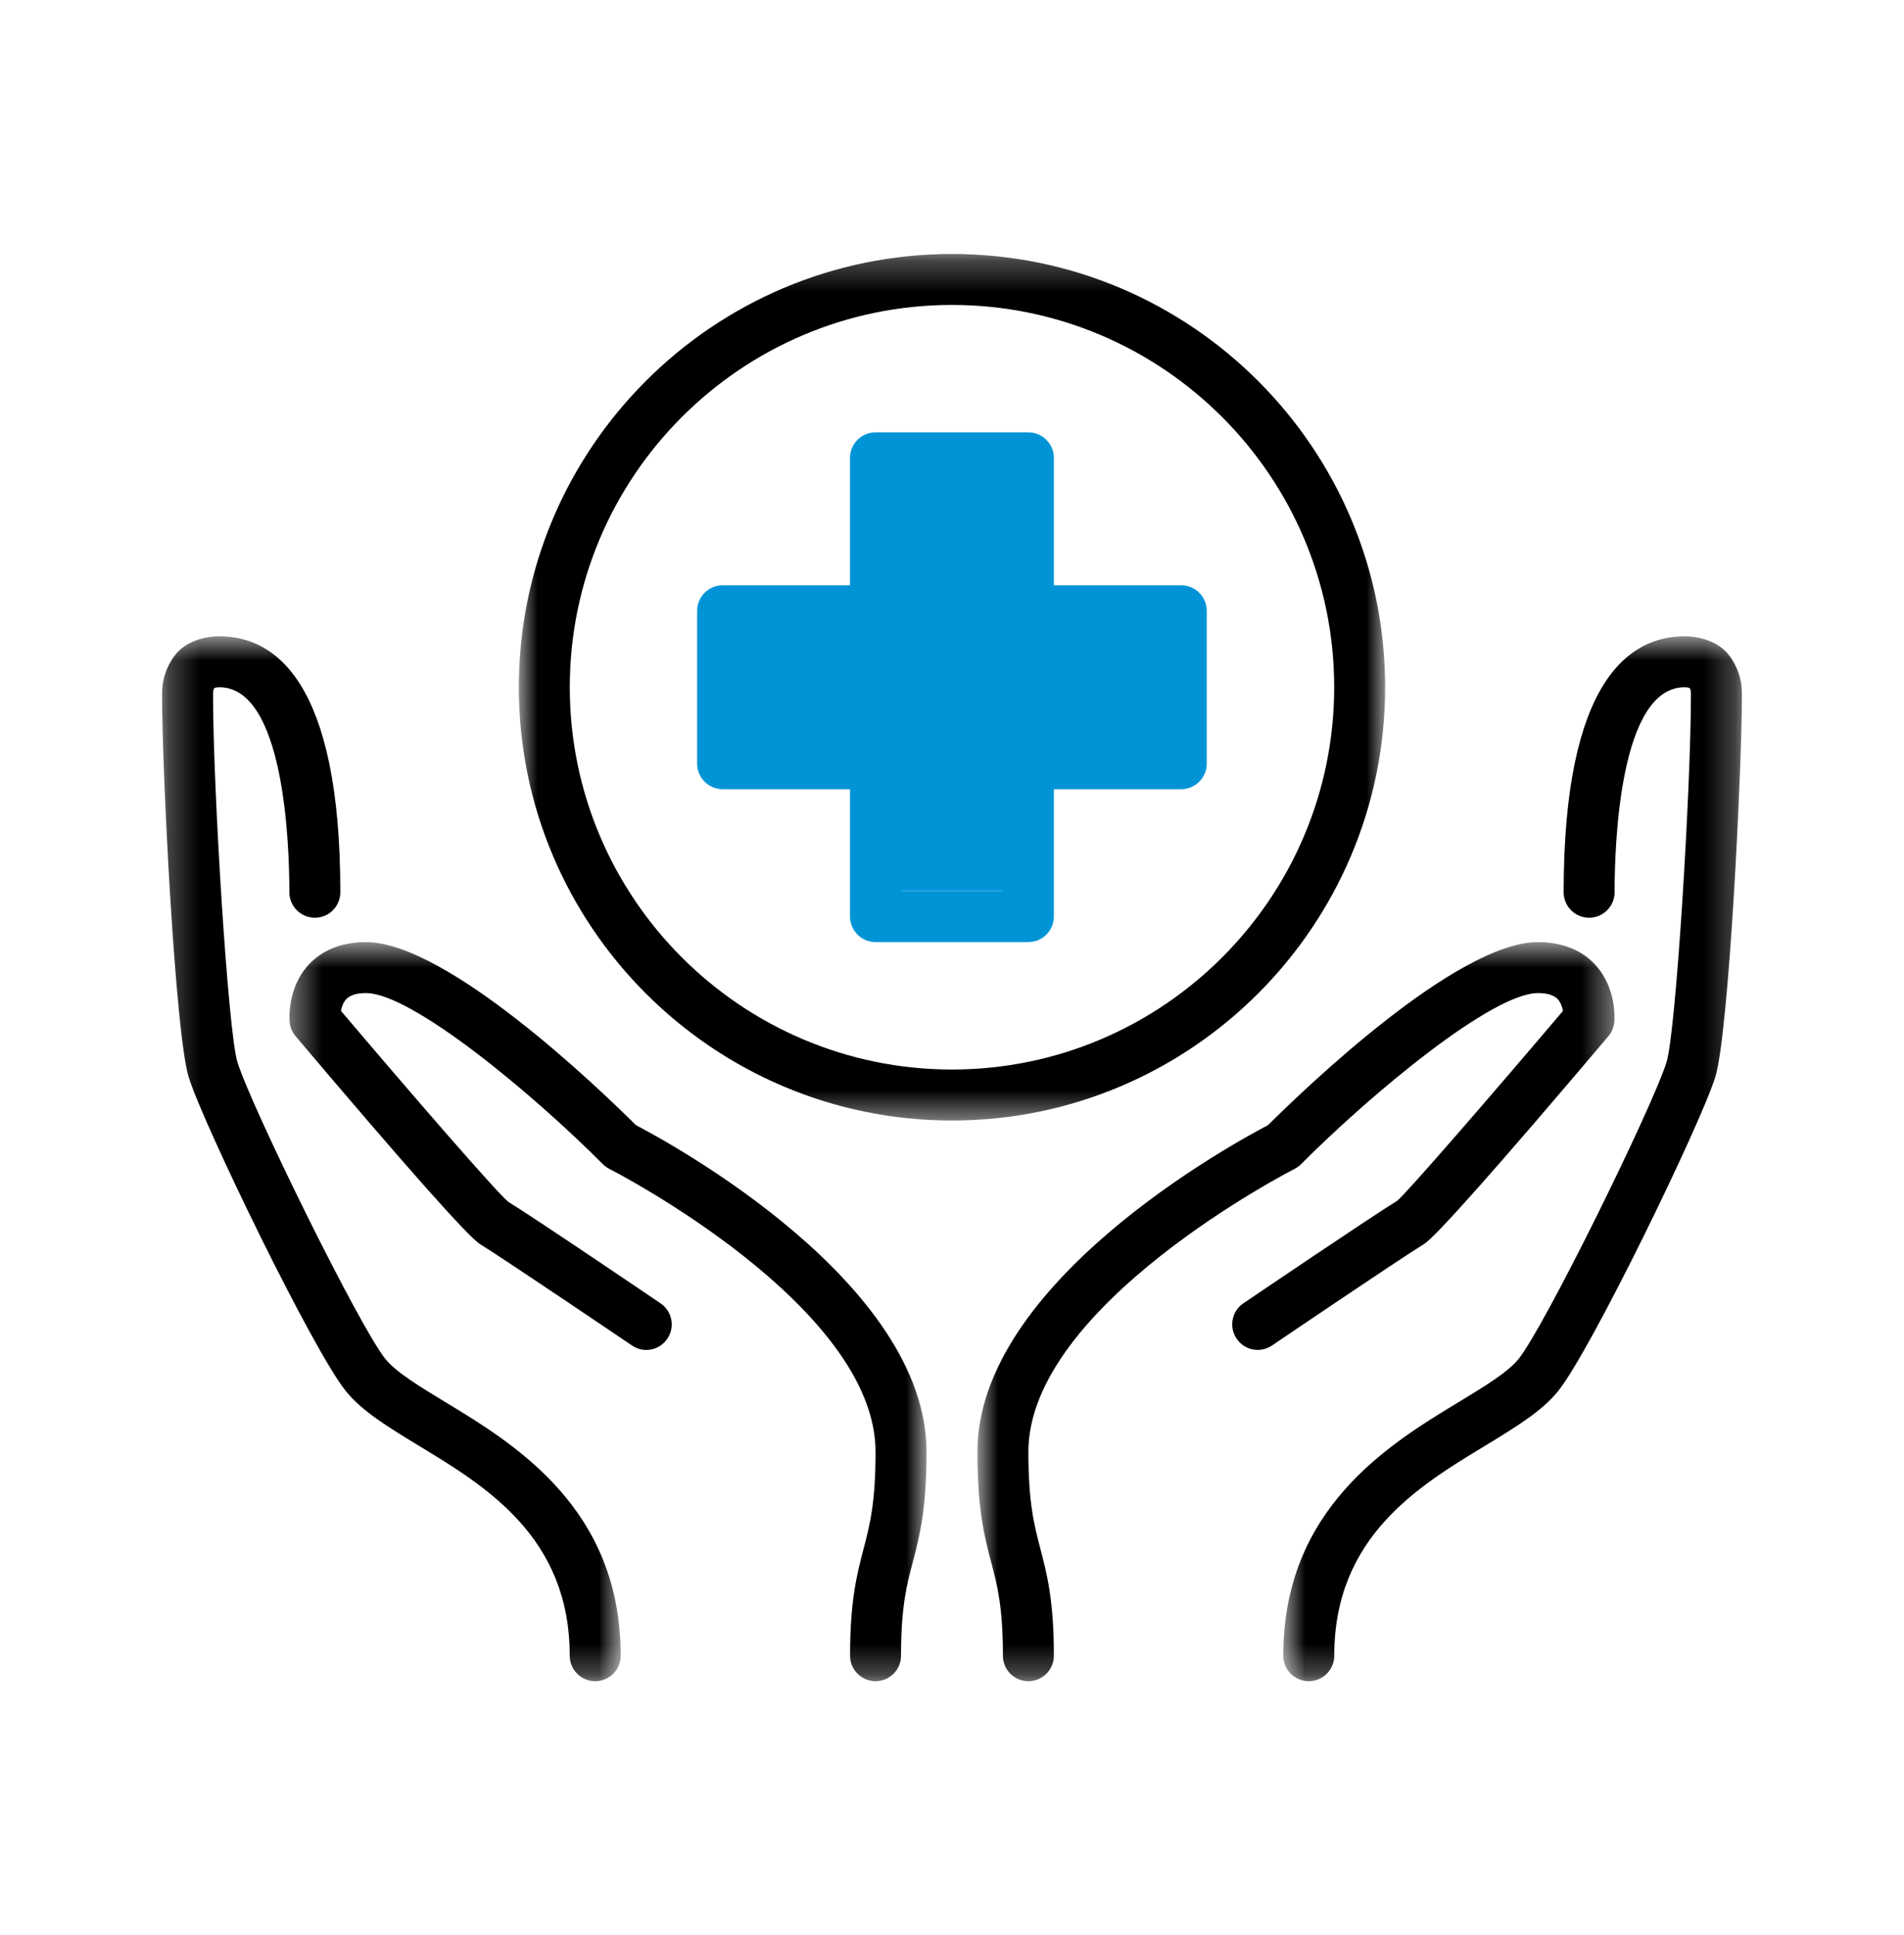
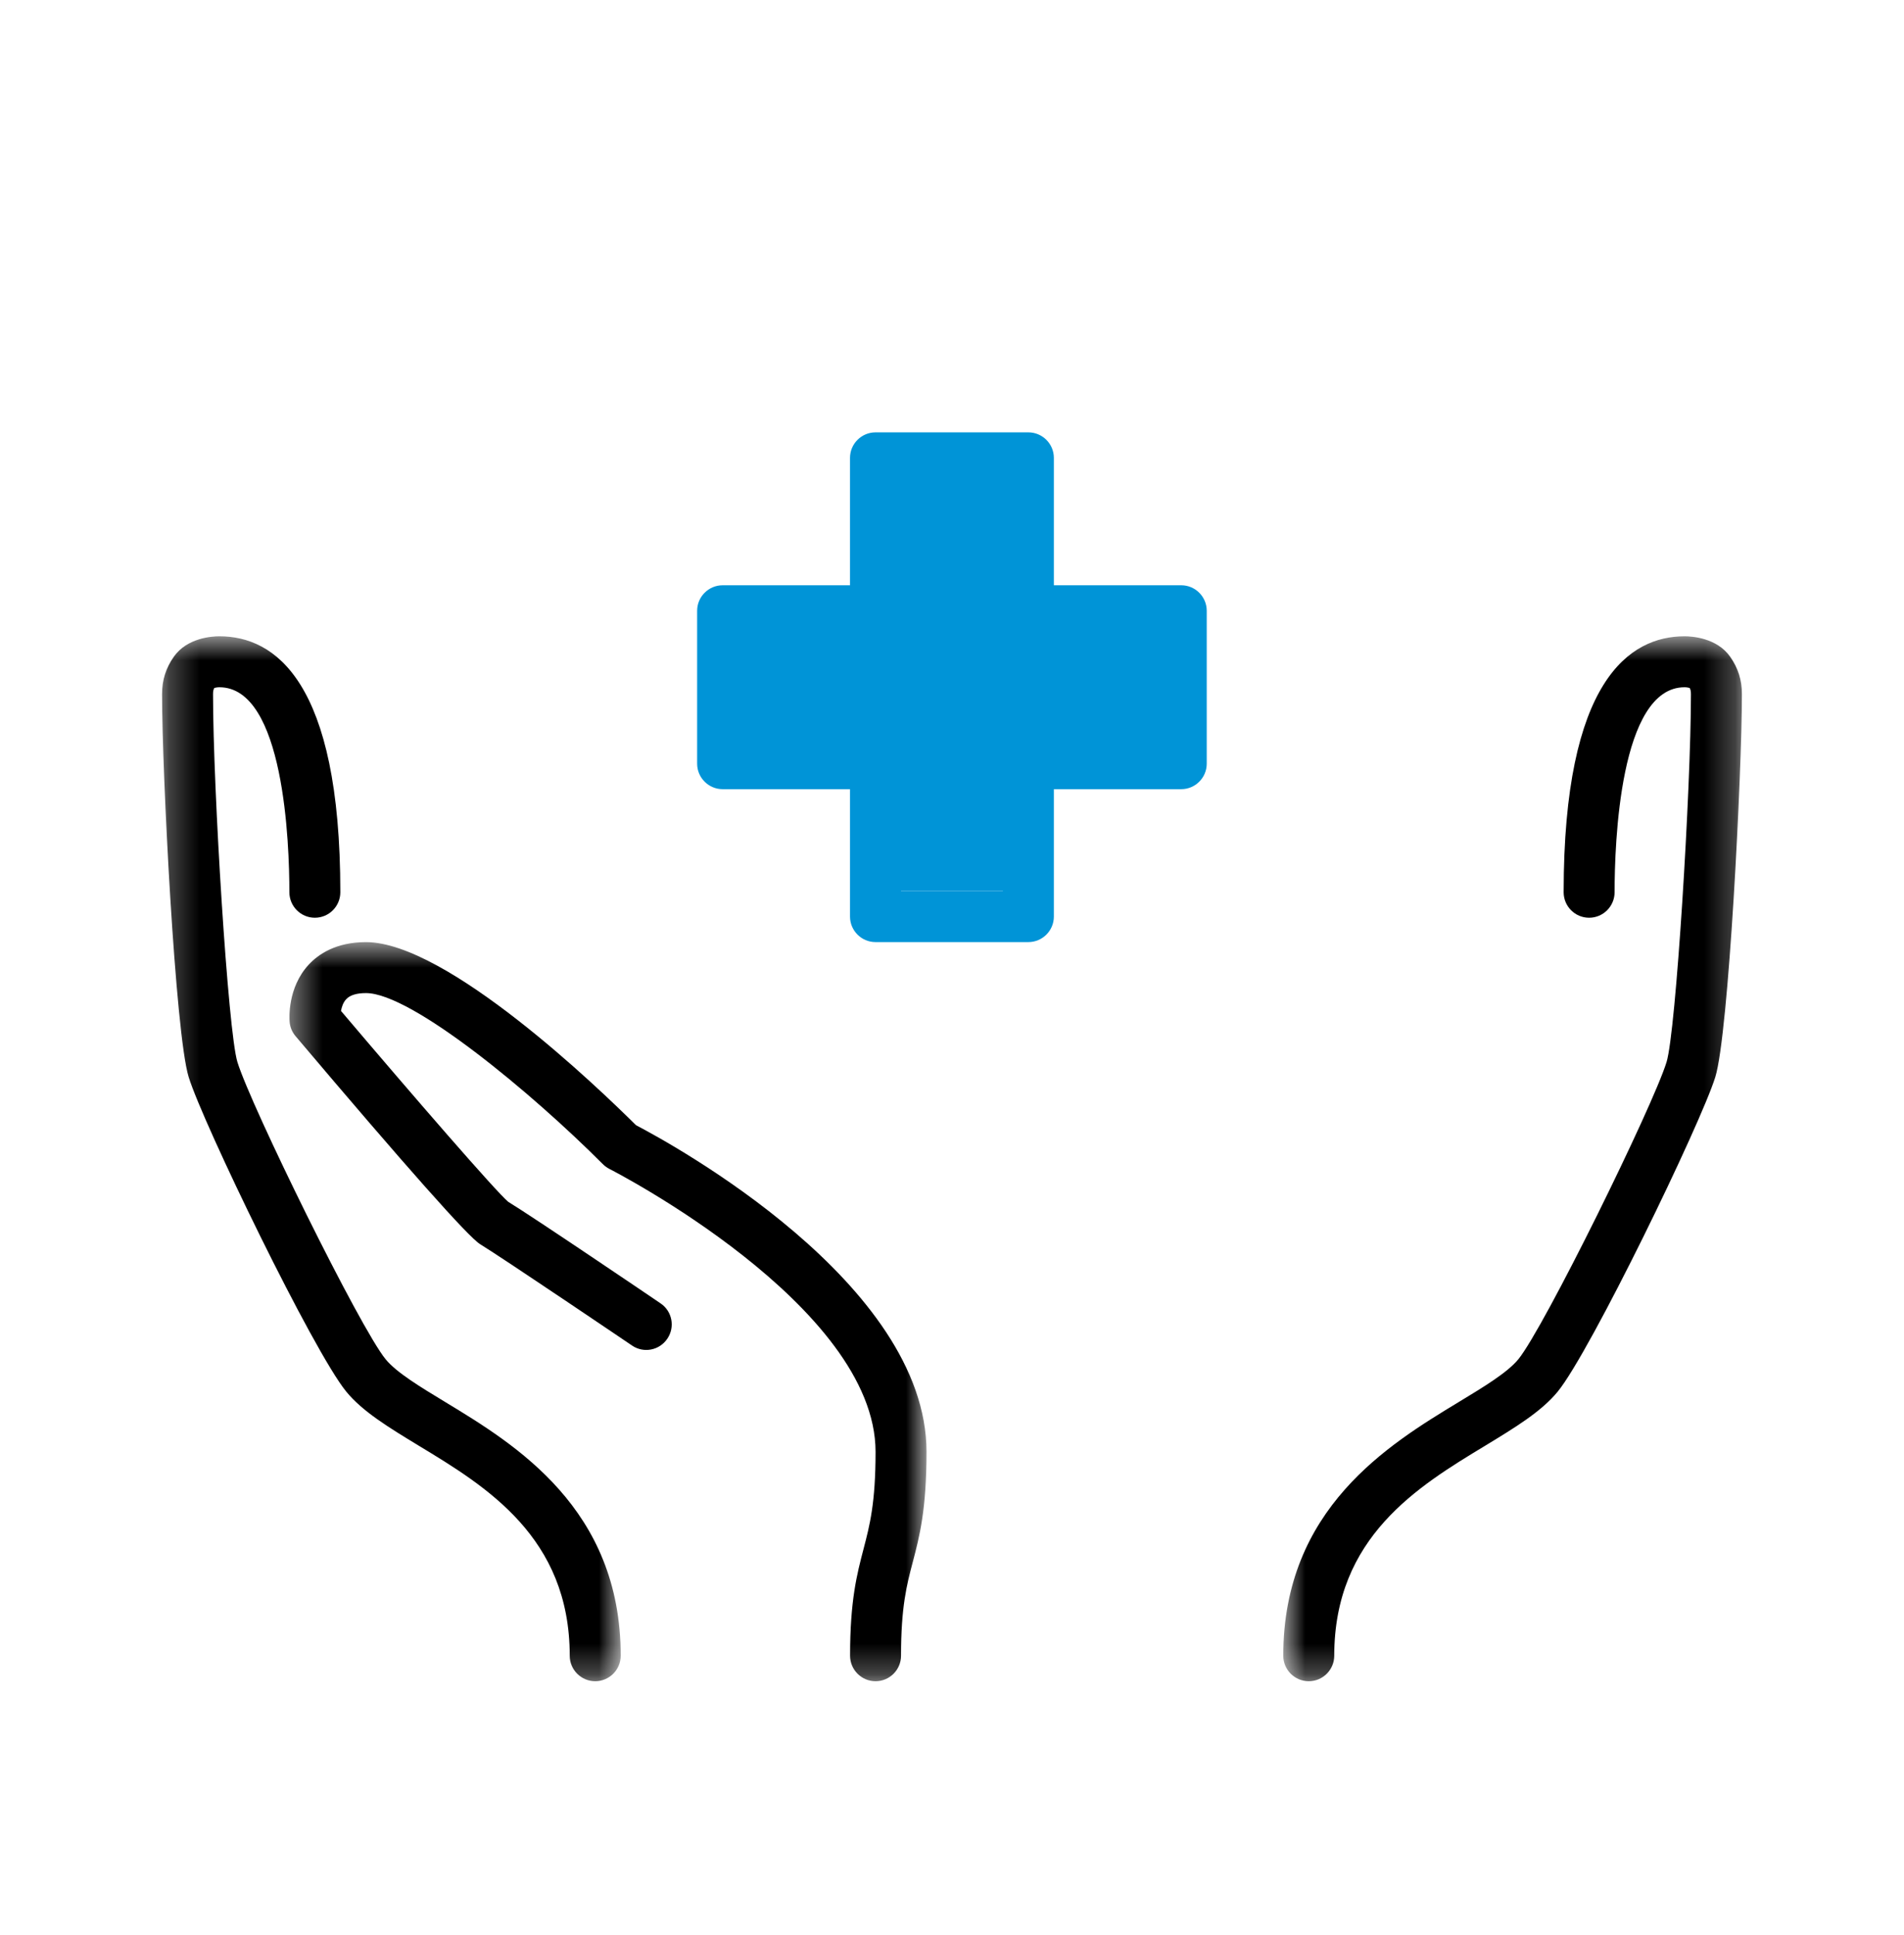
<svg xmlns="http://www.w3.org/2000/svg" width="62" height="63" viewBox="0 0 62 63" fill="none">
  <mask id="mask0_3851_17389" style="mask-type:luminance" maskUnits="userSpaceOnUse" x="31" y="30" width="22" height="25">
-     <path d="M31.822 30.643H52.587V54.732H31.822V30.643Z" fill="white" />
-   </mask>
+     </mask>
  <g mask="url(#mask0_3851_17389)">
    <path d="M33.487 54.731C33.03 54.731 32.658 54.358 32.658 53.901C32.658 52.31 32.473 51.6 32.275 50.851C32.055 50.012 31.828 49.147 31.828 47.264C31.828 41.764 40.132 37.233 41.288 36.63C42.488 35.438 47.443 30.67 50.081 30.67C51.063 30.67 51.637 31.069 51.945 31.406C52.635 32.151 52.577 33.149 52.567 33.26C52.554 33.434 52.486 33.6 52.373 33.733C48.762 37.998 46.74 40.276 46.364 40.503C45.589 40.976 41.46 43.773 41.421 43.802C41.042 44.058 40.524 43.961 40.268 43.579C40.011 43.2 40.109 42.684 40.488 42.428C40.66 42.311 44.695 39.579 45.502 39.087C45.839 38.801 48.503 35.729 50.895 32.91C50.872 32.78 50.82 32.631 50.723 32.524C50.597 32.394 50.383 32.329 50.081 32.329C48.594 32.329 44.675 35.583 42.371 37.894C42.309 37.956 42.238 38.008 42.16 38.05C42.073 38.092 33.487 42.496 33.487 47.264C33.487 48.933 33.679 49.659 33.88 50.427C34.093 51.247 34.317 52.096 34.317 53.901C34.317 54.358 33.944 54.731 33.487 54.731Z" fill="black" />
  </g>
  <mask id="mask1_3851_17389" style="mask-type:luminance" maskUnits="userSpaceOnUse" x="9" y="30" width="22" height="25">
    <path d="M9.41 30.643H30.175V54.732H9.41V30.643Z" fill="white" />
  </mask>
  <g mask="url(#mask1_3851_17389)">
    <path d="M28.511 54.731C28.054 54.731 27.681 54.358 27.681 53.901C27.681 52.096 27.905 51.247 28.119 50.427C28.32 49.659 28.511 48.933 28.511 47.264C28.511 42.496 19.925 38.092 19.838 38.05C19.76 38.008 19.689 37.956 19.627 37.894C17.323 35.583 13.405 32.329 11.917 32.329C11.612 32.329 11.392 32.397 11.272 32.53C11.172 32.637 11.126 32.786 11.104 32.91C13.495 35.729 16.159 38.801 16.552 39.126C17.303 39.579 21.338 42.311 21.507 42.428C21.89 42.684 21.987 43.2 21.731 43.579C21.475 43.961 20.959 44.062 20.58 43.802C20.538 43.773 16.406 40.976 15.634 40.503C15.258 40.276 13.236 37.998 9.626 33.733C9.512 33.6 9.444 33.434 9.431 33.263C9.421 33.149 9.363 32.151 10.05 31.406C10.361 31.069 10.935 30.67 11.917 30.67C14.552 30.67 19.511 35.438 20.71 36.63C21.867 37.233 30.17 41.764 30.17 47.264C30.17 49.147 29.943 50.012 29.723 50.851C29.525 51.6 29.34 52.31 29.34 53.901C29.34 54.358 28.968 54.731 28.511 54.731Z" fill="black" />
  </g>
  <mask id="mask2_3851_17389" style="mask-type:luminance" maskUnits="userSpaceOnUse" x="41" y="20" width="16" height="35">
    <path d="M41.777 20.689H56.742V54.731H41.777V20.689Z" fill="white" />
  </mask>
  <g mask="url(#mask2_3851_17389)">
    <path d="M42.617 54.731C42.16 54.731 41.787 54.358 41.787 53.901C41.787 49.108 45.226 47.02 47.504 45.64C48.318 45.147 49.089 44.681 49.442 44.249C50.285 43.216 53.827 36.008 54.268 34.575C54.573 33.593 55.062 25.676 55.062 22.6C55.062 22.509 55.053 22.454 55.02 22.396C54.981 22.386 54.923 22.373 54.855 22.373C52.739 22.373 52.576 27.481 52.576 29.046C52.576 29.503 52.204 29.876 51.747 29.876C51.286 29.876 50.917 29.503 50.917 29.046C50.917 22.159 53.059 20.714 54.855 20.714C55.091 20.714 55.902 20.762 56.336 21.375C56.598 21.748 56.722 22.137 56.722 22.6C56.722 25.157 56.291 33.652 55.856 35.061C55.389 36.568 51.795 43.99 50.726 45.3C50.194 45.951 49.345 46.466 48.363 47.063C46.172 48.388 43.447 50.041 43.447 53.901C43.447 54.358 43.074 54.731 42.617 54.731Z" fill="black" />
  </g>
  <mask id="mask3_3851_17389" style="mask-type:luminance" maskUnits="userSpaceOnUse" x="5" y="20" width="16" height="35">
    <path d="M5.258 20.689H20.222V54.731H5.258V20.689Z" fill="white" />
  </mask>
  <g mask="url(#mask3_3851_17389)">
    <path d="M19.382 54.731C18.925 54.731 18.552 54.358 18.552 53.901C18.552 50.041 15.827 48.388 13.636 47.063C12.654 46.466 11.805 45.951 11.273 45.3C10.204 43.993 6.609 36.572 6.143 35.061C5.708 33.652 5.277 25.157 5.277 22.6C5.277 22.137 5.401 21.748 5.663 21.375C6.097 20.762 6.904 20.714 7.144 20.714C8.94 20.714 11.082 22.159 11.082 29.046C11.082 29.503 10.713 29.876 10.252 29.876C9.795 29.876 9.423 29.503 9.423 29.046C9.423 27.481 9.257 22.373 7.144 22.373C7.076 22.373 7.018 22.386 6.979 22.396C6.946 22.454 6.937 22.509 6.937 22.6C6.937 25.676 7.426 33.593 7.731 34.575C8.172 36.008 11.714 43.219 12.557 44.249C12.91 44.681 13.681 45.147 14.495 45.64C16.773 47.02 20.212 49.108 20.212 53.901C20.212 54.358 19.839 54.731 19.382 54.731Z" fill="black" />
  </g>
  <path d="M29.339 29.009H32.657V24.861C32.657 24.404 33.03 24.031 33.487 24.031H37.636V20.713H33.487C33.03 20.713 32.657 20.34 32.657 19.883V15.735H29.339V19.883C29.339 20.34 28.966 20.713 28.509 20.713H24.36V24.031H28.509C28.966 24.031 29.339 24.404 29.339 24.861V29.009ZM33.487 30.669H28.509C28.052 30.669 27.679 30.296 27.679 29.839V25.691H23.531C23.074 25.691 22.701 25.318 22.701 24.861V19.883C22.701 19.426 23.074 19.053 23.531 19.053H27.679V14.905C27.679 14.448 28.052 14.075 28.509 14.075H33.487C33.944 14.075 34.317 14.448 34.317 14.905V19.053H38.465C38.922 19.053 39.295 19.426 39.295 19.883V24.861C39.295 25.318 38.922 25.691 38.465 25.691H34.317V29.839C34.317 30.296 33.944 30.669 33.487 30.669Z" fill="#0094D7" />
  <mask id="mask4_3851_17389" style="mask-type:luminance" maskUnits="userSpaceOnUse" x="16" y="8" width="30" height="29">
    <path d="M16.895 8.268H45.107V36.51H16.895V8.268Z" fill="white" />
  </mask>
  <g mask="url(#mask4_3851_17389)">
-     <path d="M30.999 9.927C24.135 9.927 18.554 15.511 18.554 22.372C18.554 29.233 24.135 34.817 30.999 34.817C37.864 34.817 43.445 29.233 43.445 22.372C43.445 15.511 37.864 9.927 30.999 9.927ZM30.999 36.477C23.221 36.477 16.895 30.15 16.895 22.372C16.895 14.594 23.221 8.268 30.999 8.268C38.778 8.268 45.104 14.594 45.104 22.372C45.104 30.15 38.778 36.477 30.999 36.477Z" fill="black" />
-   </g>
+     </g>
  <rect x="29.006" y="15.049" width="3.988" height="13.958" fill="#0094D7" />
  <rect x="24.02" y="25.019" width="4.985" height="13.958" transform="rotate(-90 24.02 25.019)" fill="#0094D7" />
</svg>